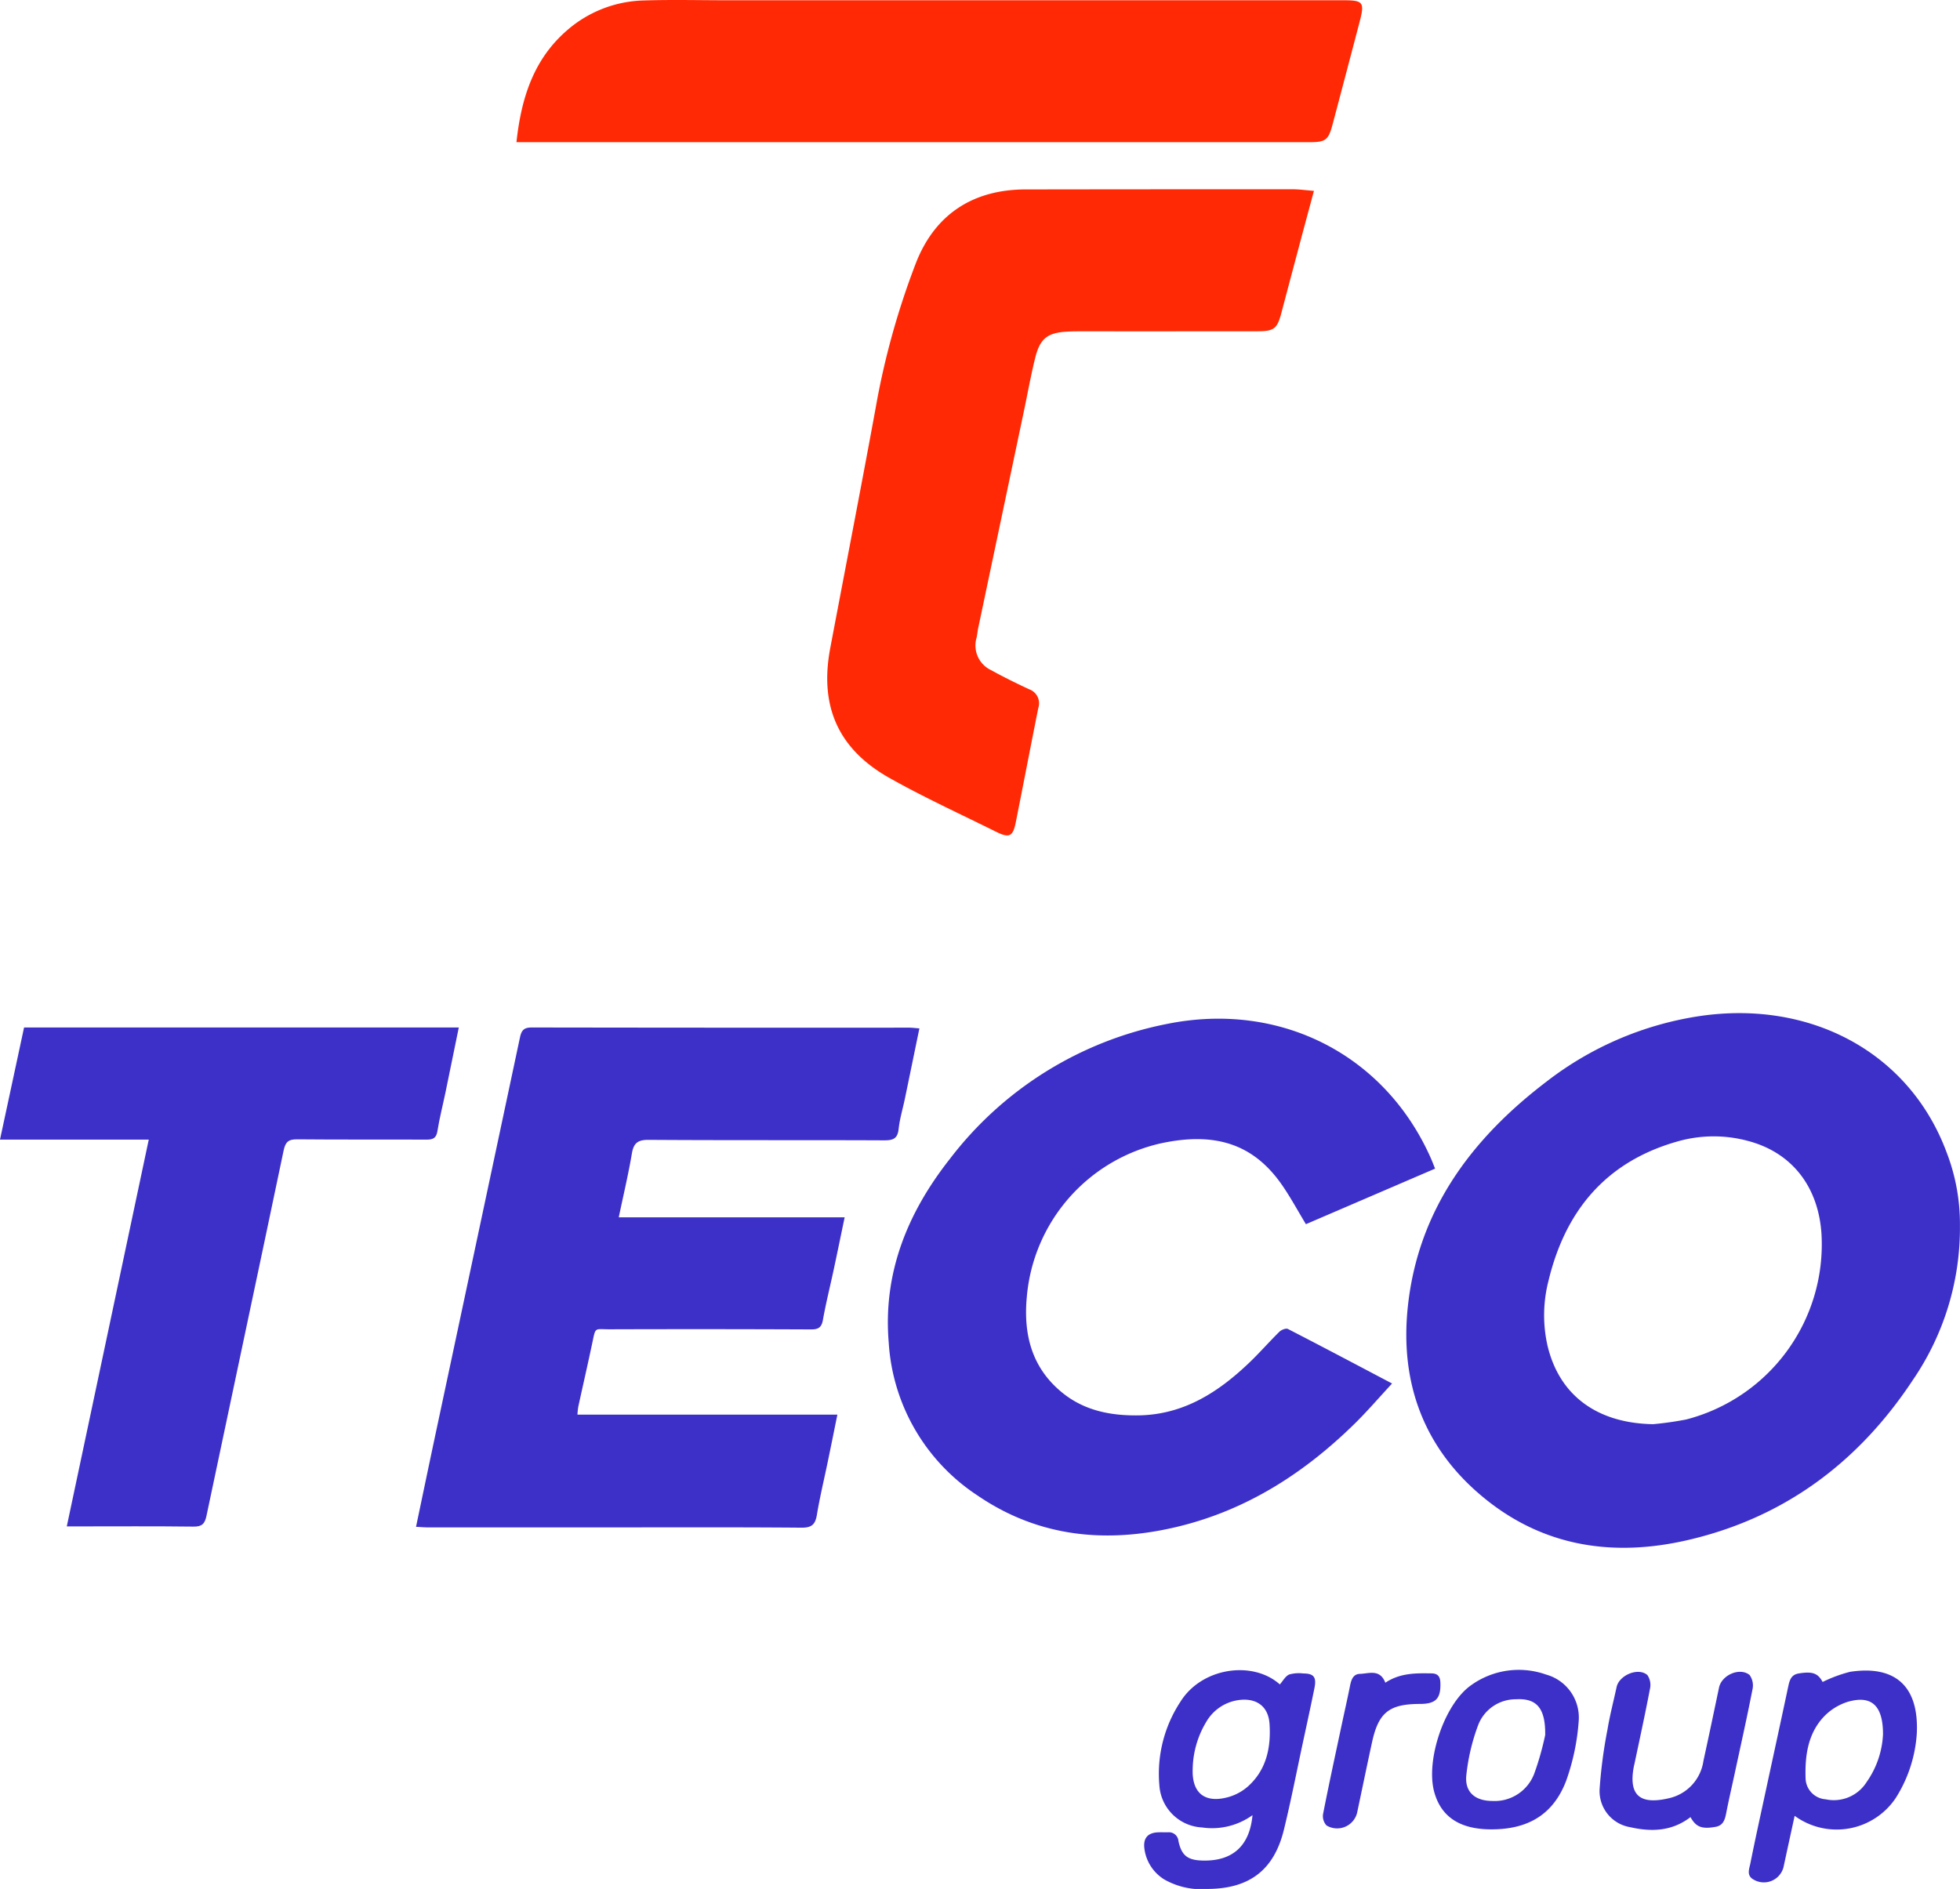
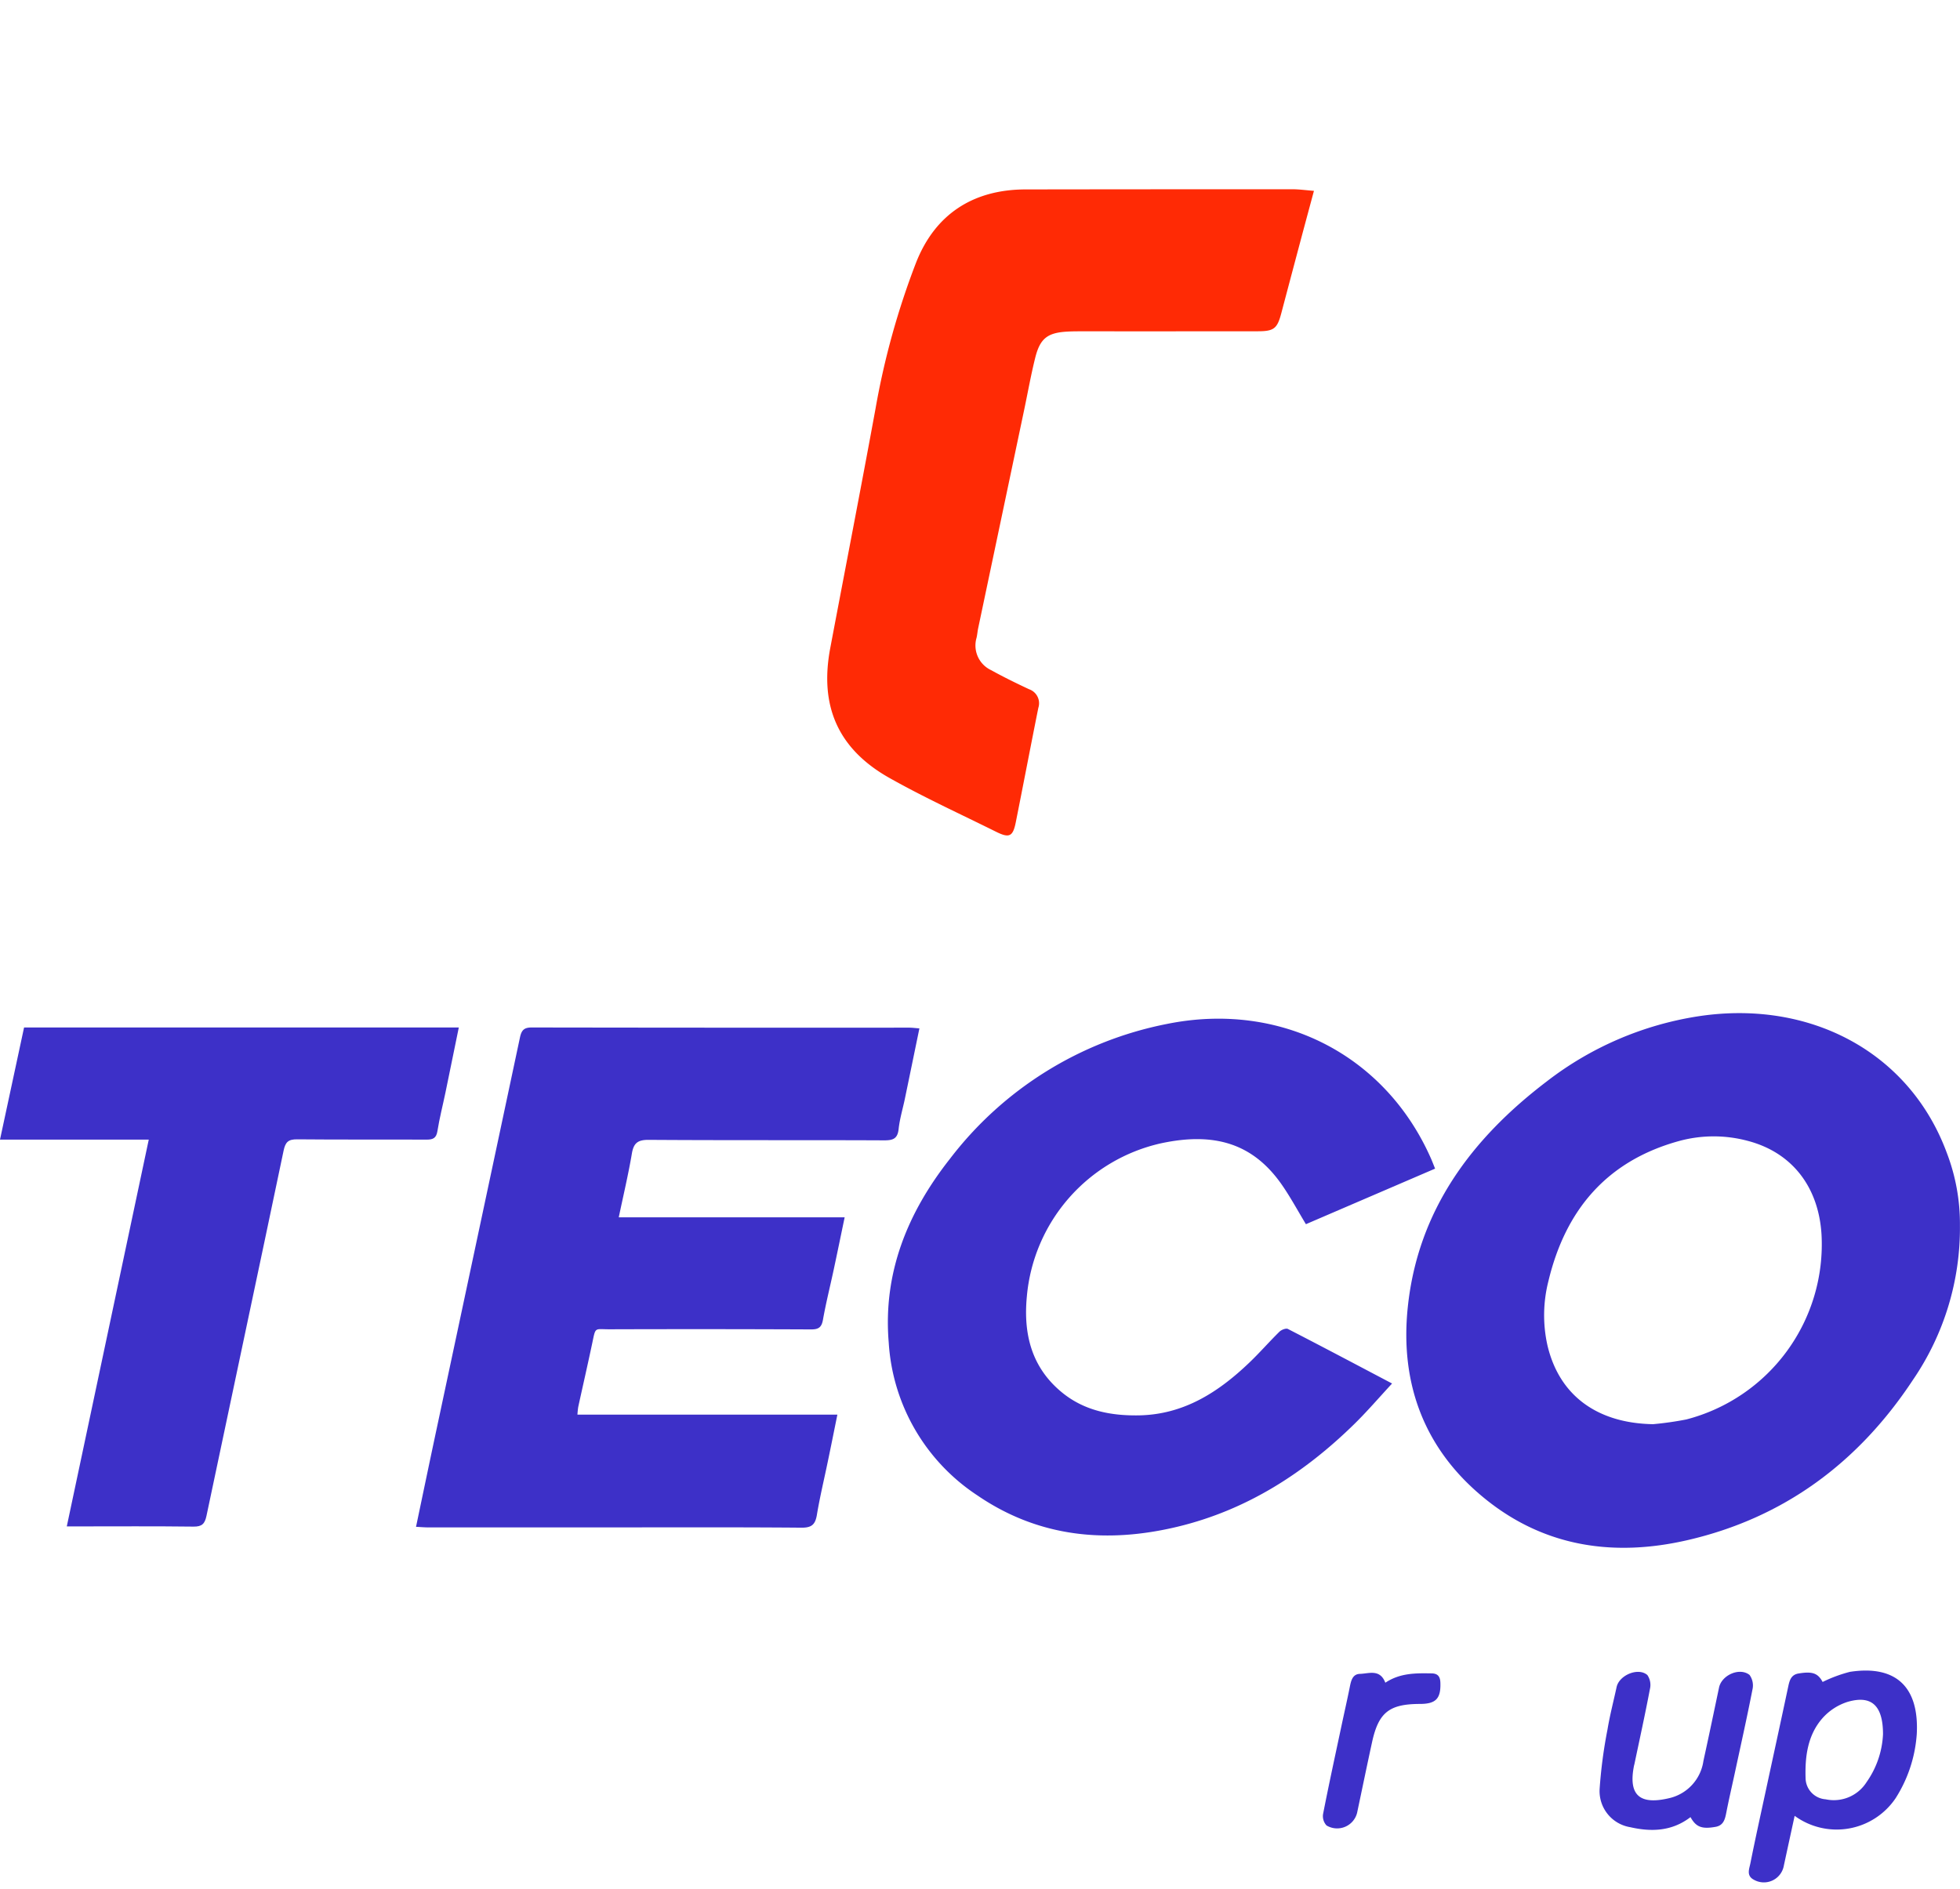
<svg xmlns="http://www.w3.org/2000/svg" id="Grupo_20" data-name="Grupo 20" width="243.568" height="234.794" viewBox="0 0 243.568 234.794">
  <defs>
    <clipPath id="clip-path">
      <rect id="Rectángulo_29" data-name="Rectángulo 29" width="243.568" height="234.794" fill="none" />
    </clipPath>
  </defs>
  <g id="Grupo_19" data-name="Grupo 19" clip-path="url(#clip-path)">
    <path id="Trazado_75" data-name="Trazado 75" d="M243.56,152.282a33.448,33.448,0,0,1-5.831,19.223c-6.765,10.261-16.029,17.181-28.086,19.945-8.945,2.05-17.478.886-24.839-4.95-7.712-6.114-10.877-14.371-9.856-24.054,1.267-12.022,7.925-20.919,17.262-28.023a41,41,0,0,1,18.83-8.1c13.858-2.118,26.263,4.438,30.894,16.99a24.669,24.669,0,0,1,1.626,8.968m-38.133,24.743a41.062,41.062,0,0,0,4.131-.588,22.489,22.489,0,0,0,16.8-23.007c-.37-5.946-3.7-10.189-9.161-11.62a16.337,16.337,0,0,0-8.641.045c-8.907,2.489-14.019,8.561-16.131,17.37a17.165,17.165,0,0,0-.136,7.952c1.447,6.251,6.158,9.729,13.14,9.848" fill="#3d30c8" />
    <path id="Trazado_76" data-name="Trazado 76" d="M114.254,127.826c-.621,3.009-1.211,5.887-1.809,8.764-.259,1.248-.639,2.483-.773,3.744-.129,1.209-.695,1.414-1.8,1.409-9.753-.043-19.507.005-29.26-.06-1.354-.009-1.868.391-2.089,1.7-.435,2.583-1.045,5.135-1.63,7.93h28.072c-.486,2.326-.915,4.423-1.363,6.516-.442,2.067-.961,4.118-1.331,6.2-.166.935-.522,1.219-1.468,1.215q-12.531-.054-25.063-.015c-1.882,0-1.709-.336-2.137,1.7-.559,2.653-1.166,5.295-1.744,7.943a9.275,9.275,0,0,0-.1.967H104.06c-.421,2.075-.8,3.98-1.2,5.884-.451,2.186-.978,4.359-1.343,6.559-.2,1.19-.624,1.617-1.909,1.606-8.114-.068-16.229-.035-24.344-.035q-11.032,0-22.065,0c-.463,0-.926-.043-1.5-.071.84-4,1.64-7.848,2.46-11.7q5.235-24.562,10.456-49.127c.194-.921.522-1.243,1.471-1.241q23.445.038,46.889.022c.383,0,.766.054,1.276.092" fill="#3d30c8" />
    <path id="Trazado_77" data-name="Trazado 77" d="M178.343,145.257l-16.058,6.908c-1.013-1.676-1.885-3.293-2.92-4.8-3.565-5.19-8.361-6.7-15.1-5.251a21.449,21.449,0,0,0-16.66,19.048c-.447,4.691.6,8.835,4.377,11.925,2.761,2.256,6.058,2.9,9.549,2.841,5.565-.1,9.857-2.866,13.7-6.536,1.3-1.24,2.48-2.6,3.762-3.861.244-.24.817-.465,1.056-.343,4.253,2.186,8.477,4.427,12.945,6.78-1.62,1.747-3.066,3.439-4.648,4.992-6.238,6.124-13.393,10.73-21.98,12.8-8.806,2.122-17.254,1.341-24.888-3.872a24.529,24.529,0,0,1-11.036-19.005c-.731-8.684,2.356-16.178,7.6-22.836a44.788,44.788,0,0,1,26.976-16.773c14.077-2.854,27.148,3.821,32.835,16.787.156.357.293.722.485,1.2" fill="#3d30c8" />
    <path id="Trazado_78" data-name="Trazado 78" d="M163.285,23.716c-.57,2.12-1.089,4.036-1.6,5.953q-1.233,4.626-2.456,9.253c-.506,1.919-.91,2.253-2.92,2.255q-10.912.01-21.825.005c-.6,0-1.2,0-1.8.034-2.5.128-3.435.833-4.04,3.266-.52,2.089-.9,4.213-1.341,6.321Q124.43,64.45,121.554,78.1c-.082.39-.108.793-.2,1.182a3.388,3.388,0,0,0,1.831,4.026c1.534.85,3.114,1.623,4.7,2.365a1.841,1.841,0,0,1,1.148,2.313c-.949,4.734-1.855,9.477-2.8,14.211-.359,1.795-.807,2.008-2.456,1.188-4.429-2.2-8.942-4.262-13.248-6.687-6.4-3.607-8.714-8.942-7.355-16.14,1.874-9.921,3.805-19.831,5.627-29.762a96.723,96.723,0,0,1,5.049-18.18c2.38-6.019,7.107-9.063,13.605-9.071q16.548-.023,33.1-.023c.86,0,1.72.122,2.729.2" fill="#ff2a05" />
-     <path id="Trazado_79" data-name="Trazado 79" d="M64.179,17.674c.6-5.531,2.14-10.3,6.27-13.889a15.059,15.059,0,0,1,9.64-3.73C83.522-.055,86.963.033,90.4.033h76.512c2.514,0,2.691.228,2.036,2.728q-1.653,6.309-3.325,12.615c-.544,2.057-.85,2.3-2.977,2.3q-30.641,0-61.281,0H64.179" fill="#ff2a05" />
    <path id="Trazado_80" data-name="Trazado 80" d="M57.015,127.714c-.569,2.778-1.106,5.429-1.656,8.077-.332,1.6-.744,3.186-1,4.8-.141.883-.554,1.067-1.358,1.063-5.355-.026-10.712.015-16.067-.037-1.085-.01-1.463.314-1.69,1.4-3.166,15.137-6.4,30.259-9.583,45.393-.209.994-.559,1.359-1.62,1.345-4.8-.06-9.592-.026-14.389-.026H8.3l10.187-48.078H0c1.025-4.773,2.006-9.346,2.991-13.937Z" fill="#3d30c8" />
-     <path id="Trazado_81" data-name="Trazado 81" d="M155.648,225.622a8.6,8.6,0,0,1-6.274,1.527,5.6,5.6,0,0,1-5.3-5.244,16.279,16.279,0,0,1,2.607-10.365c2.651-4.281,8.993-5.182,12.364-2.169.377-.425.679-1.015,1.152-1.23a4.407,4.407,0,0,1,1.765-.132c1.308.006,1.66.453,1.382,1.826-.45,2.226-.936,4.444-1.413,6.664-.788,3.661-1.5,7.343-2.392,10.977-1.229,4.983-4.291,7.274-9.4,7.316a9.374,9.374,0,0,1-5.412-1.154,5.275,5.275,0,0,1-2.5-3.762c-.21-1.355.363-2.076,1.707-2.121.4-.014.8,0,1.2,0a1.18,1.18,0,0,1,1.31,1.082c.4,1.852,1.171,2.4,3.114,2.43,3.623.048,5.738-1.816,6.09-5.647m-7.429-5.836c-.154,3.052,1.465,4.412,4.418,3.592a6.276,6.276,0,0,0,2.386-1.275c2.358-2.071,2.935-4.886,2.741-7.828-.15-2.283-1.766-3.314-4.035-2.926A5.523,5.523,0,0,0,149.917,214a11.729,11.729,0,0,0-1.7,5.789" fill="#3d30c8" />
    <path id="Trazado_82" data-name="Trazado 82" d="M223.019,225.708c-.469,2.158-.908,4.172-1.342,6.187a2.519,2.519,0,0,1-3.738,1.747c-.94-.5-.563-1.329-.423-2.022.6-3,1.264-6,1.91-9,.93-4.322,1.874-8.64,2.792-12.964.166-.78.352-1.489,1.287-1.644,1.723-.286,2.407-.039,2.992,1.054a17.475,17.475,0,0,1,3.4-1.26c5.671-.865,8.6,1.836,8.3,7.705a17,17,0,0,1-2.616,7.983,8.84,8.84,0,0,1-12.561,2.211M234,215.571c.006-3.646-1.485-4.9-4.437-4.02a7.029,7.029,0,0,0-3.112,2.047c-1.821,2.094-2.156,4.756-2.073,7.423a2.684,2.684,0,0,0,2.5,2.63,4.819,4.819,0,0,0,5.086-2.144A11.216,11.216,0,0,0,234,215.571" fill="#3d30c8" />
-     <path id="Trazado_83" data-name="Trazado 83" d="M185.326,227.387c-3.877,0-6.226-1.533-7.086-4.614-1.09-3.9,1.2-10.824,4.455-13.217a10.157,10.157,0,0,1,9.444-1.408,5.54,5.54,0,0,1,4.049,5.724,27.817,27.817,0,0,1-1.583,7.535c-1.617,4.175-4.753,5.984-9.279,5.98m6.694-11.743c.046-3.419-1.138-4.576-3.648-4.427A5,5,0,0,0,183.7,214.4a25.293,25.293,0,0,0-1.476,6.222c-.235,2.114,1.062,3.219,3.205,3.234a5.26,5.26,0,0,0,5.247-3.441,35.886,35.886,0,0,0,1.347-4.77" fill="#3d30c8" />
    <path id="Trazado_84" data-name="Trazado 84" d="M210.076,225.867c-2.317,1.777-4.885,1.843-7.481,1.251a4.546,4.546,0,0,1-3.813-4.721,59.816,59.816,0,0,1,.983-7.437c.293-1.767.75-3.506,1.129-5.259.322-1.49,2.7-2.485,3.826-1.492a2.179,2.179,0,0,1,.315,1.735c-.593,3.132-1.279,6.246-1.934,9.365-.009.039-.026.076-.034.115-.8,3.929.9,4.957,4.545,4.04a5.549,5.549,0,0,0,4.072-4.589c.666-3.035,1.3-6.077,1.94-9.118.326-1.545,2.553-2.544,3.791-1.565a2.231,2.231,0,0,1,.361,1.819c-.679,3.48-1.456,6.941-2.2,10.407-.352,1.637-.734,3.267-1.054,4.91-.161.829-.355,1.575-1.334,1.747-1.692.3-2.422.033-3.11-1.208" fill="#3d30c8" />
    <path id="Trazado_85" data-name="Trazado 85" d="M172.154,209.159c1.838-1.224,3.8-1.192,5.761-1.16.778.012,1.051.423,1.079,1.124.078,2.005-.548,2.669-2.528,2.673-3.828.007-5.156,1.056-5.964,4.768-.635,2.917-1.237,5.841-1.854,8.761a2.559,2.559,0,0,1-3.8,1.578,1.7,1.7,0,0,1-.429-1.432c.719-3.671,1.516-7.326,2.293-10.985.33-1.557.685-3.109,1-4.669.162-.808.312-1.733,1.289-1.758,1.1-.027,2.483-.645,3.154,1.1" fill="#3d30c8" />
  </g>
</svg>